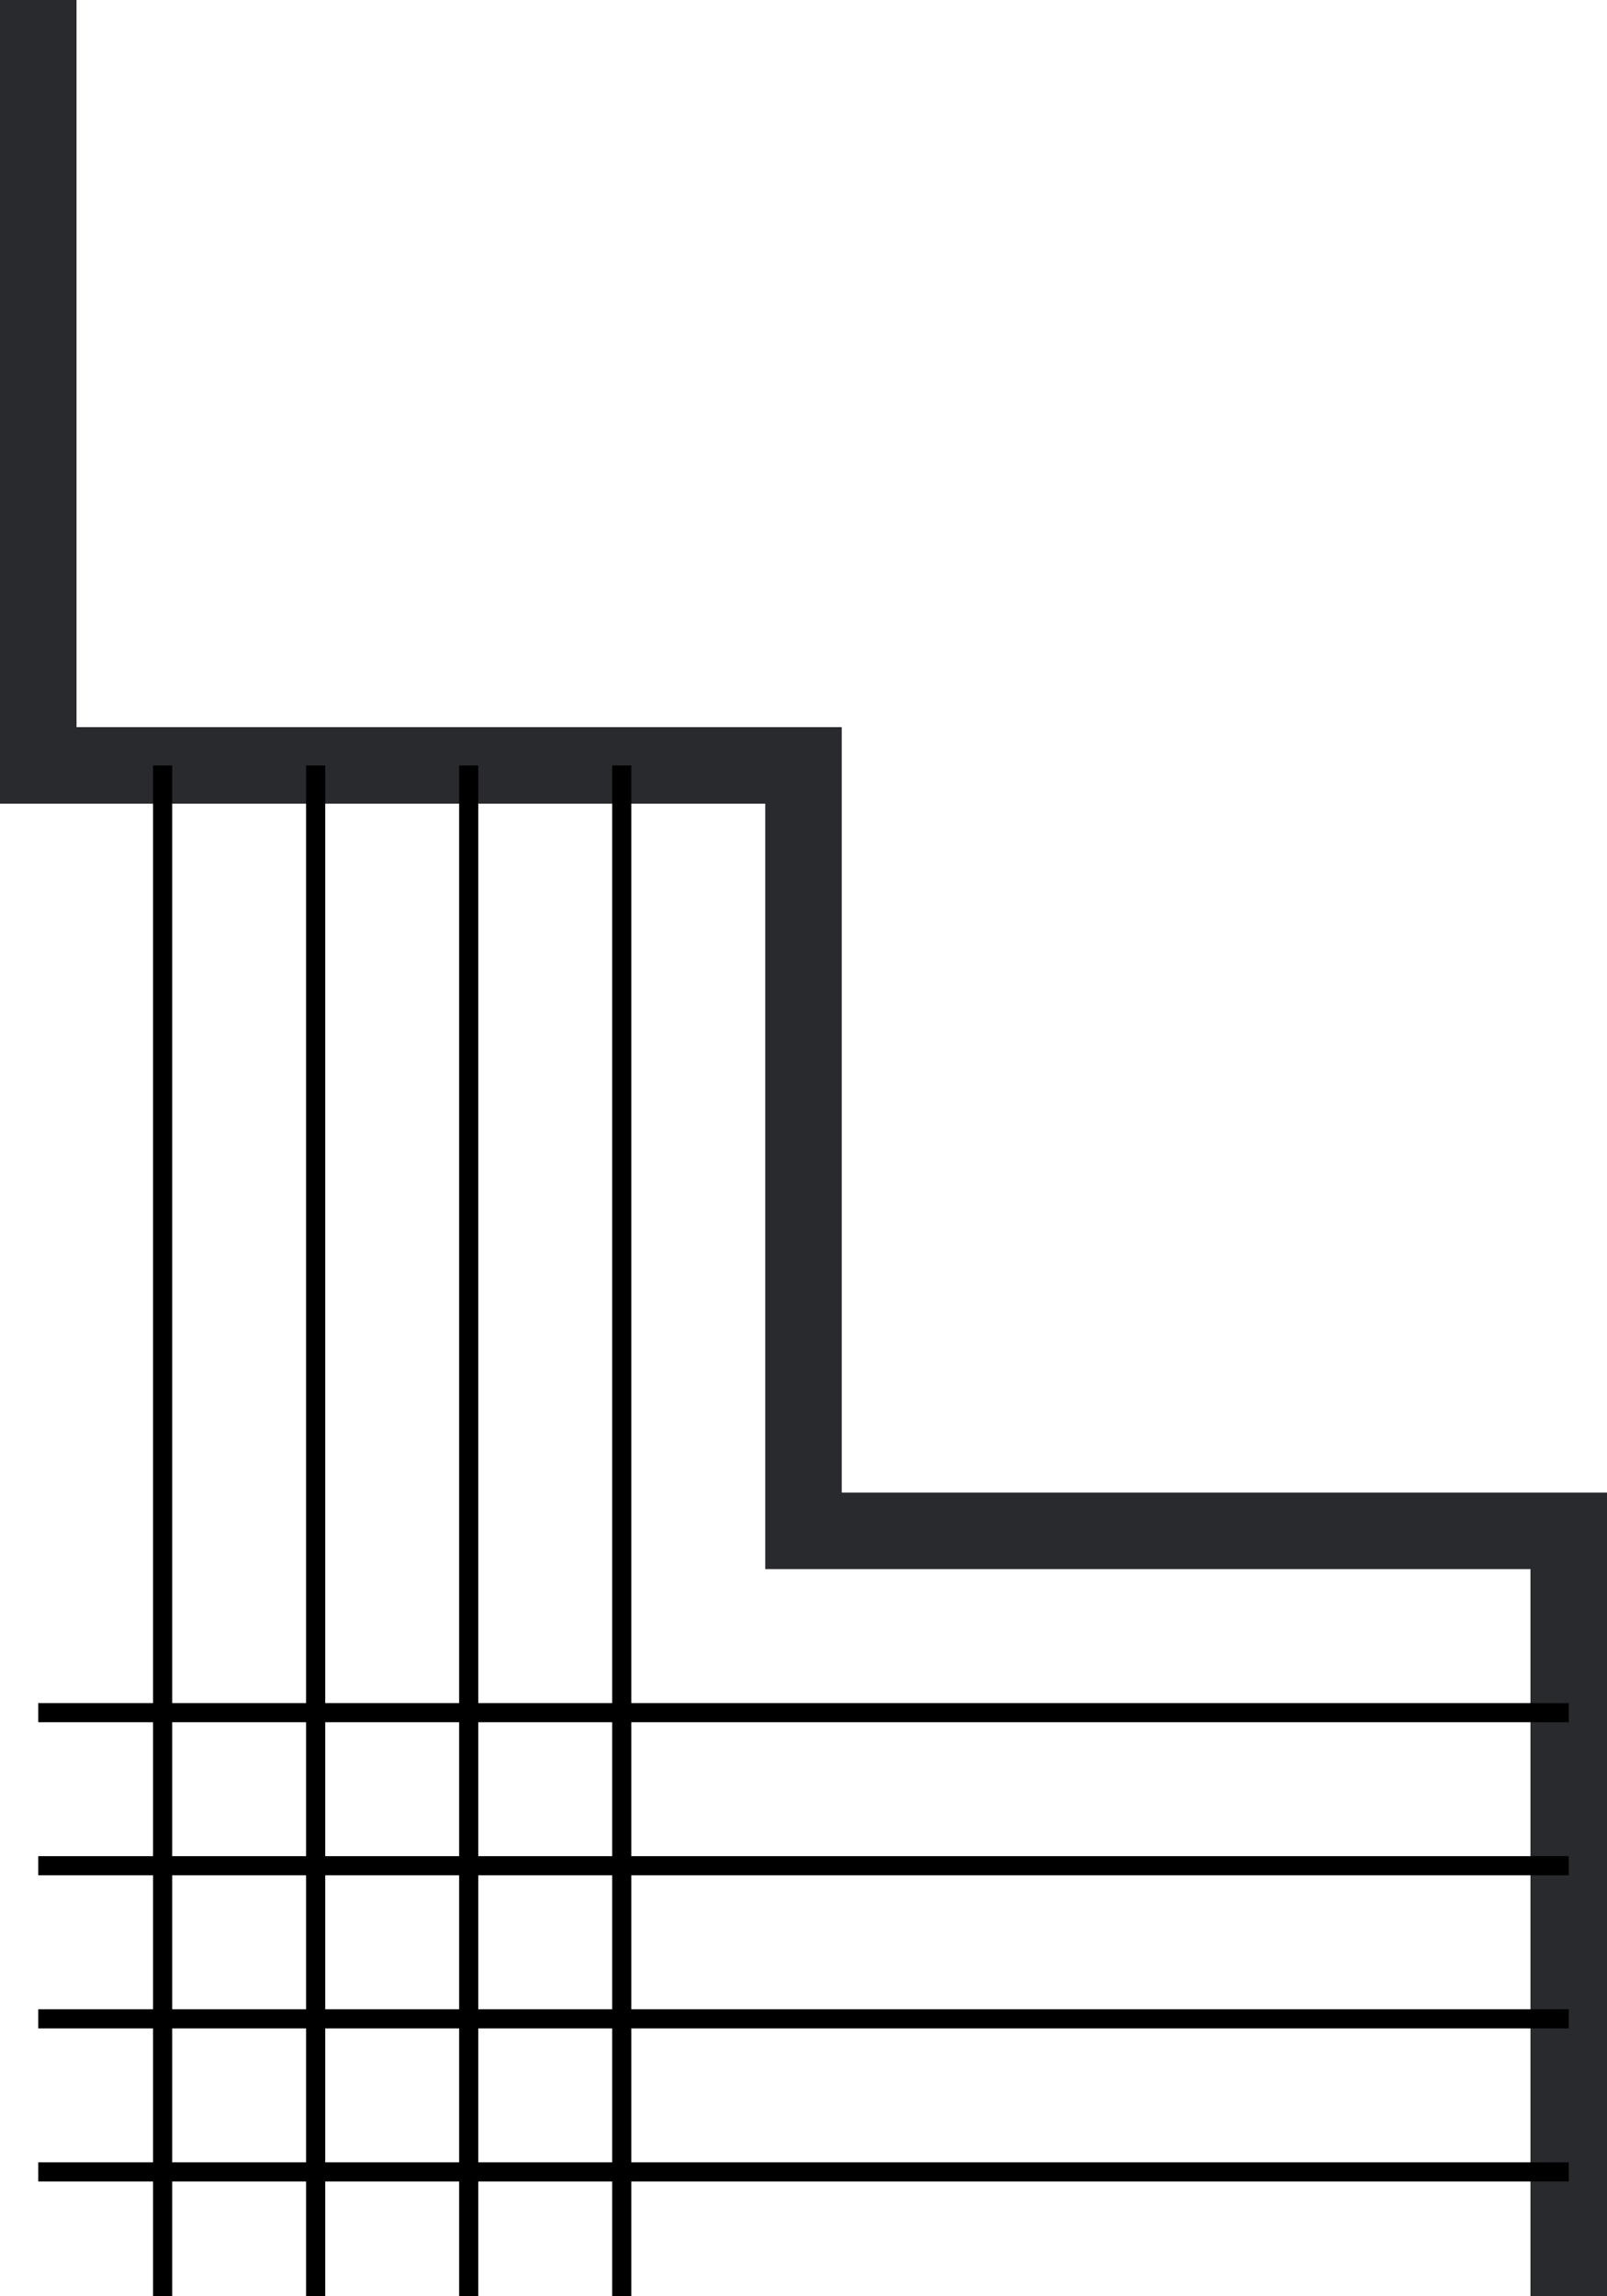
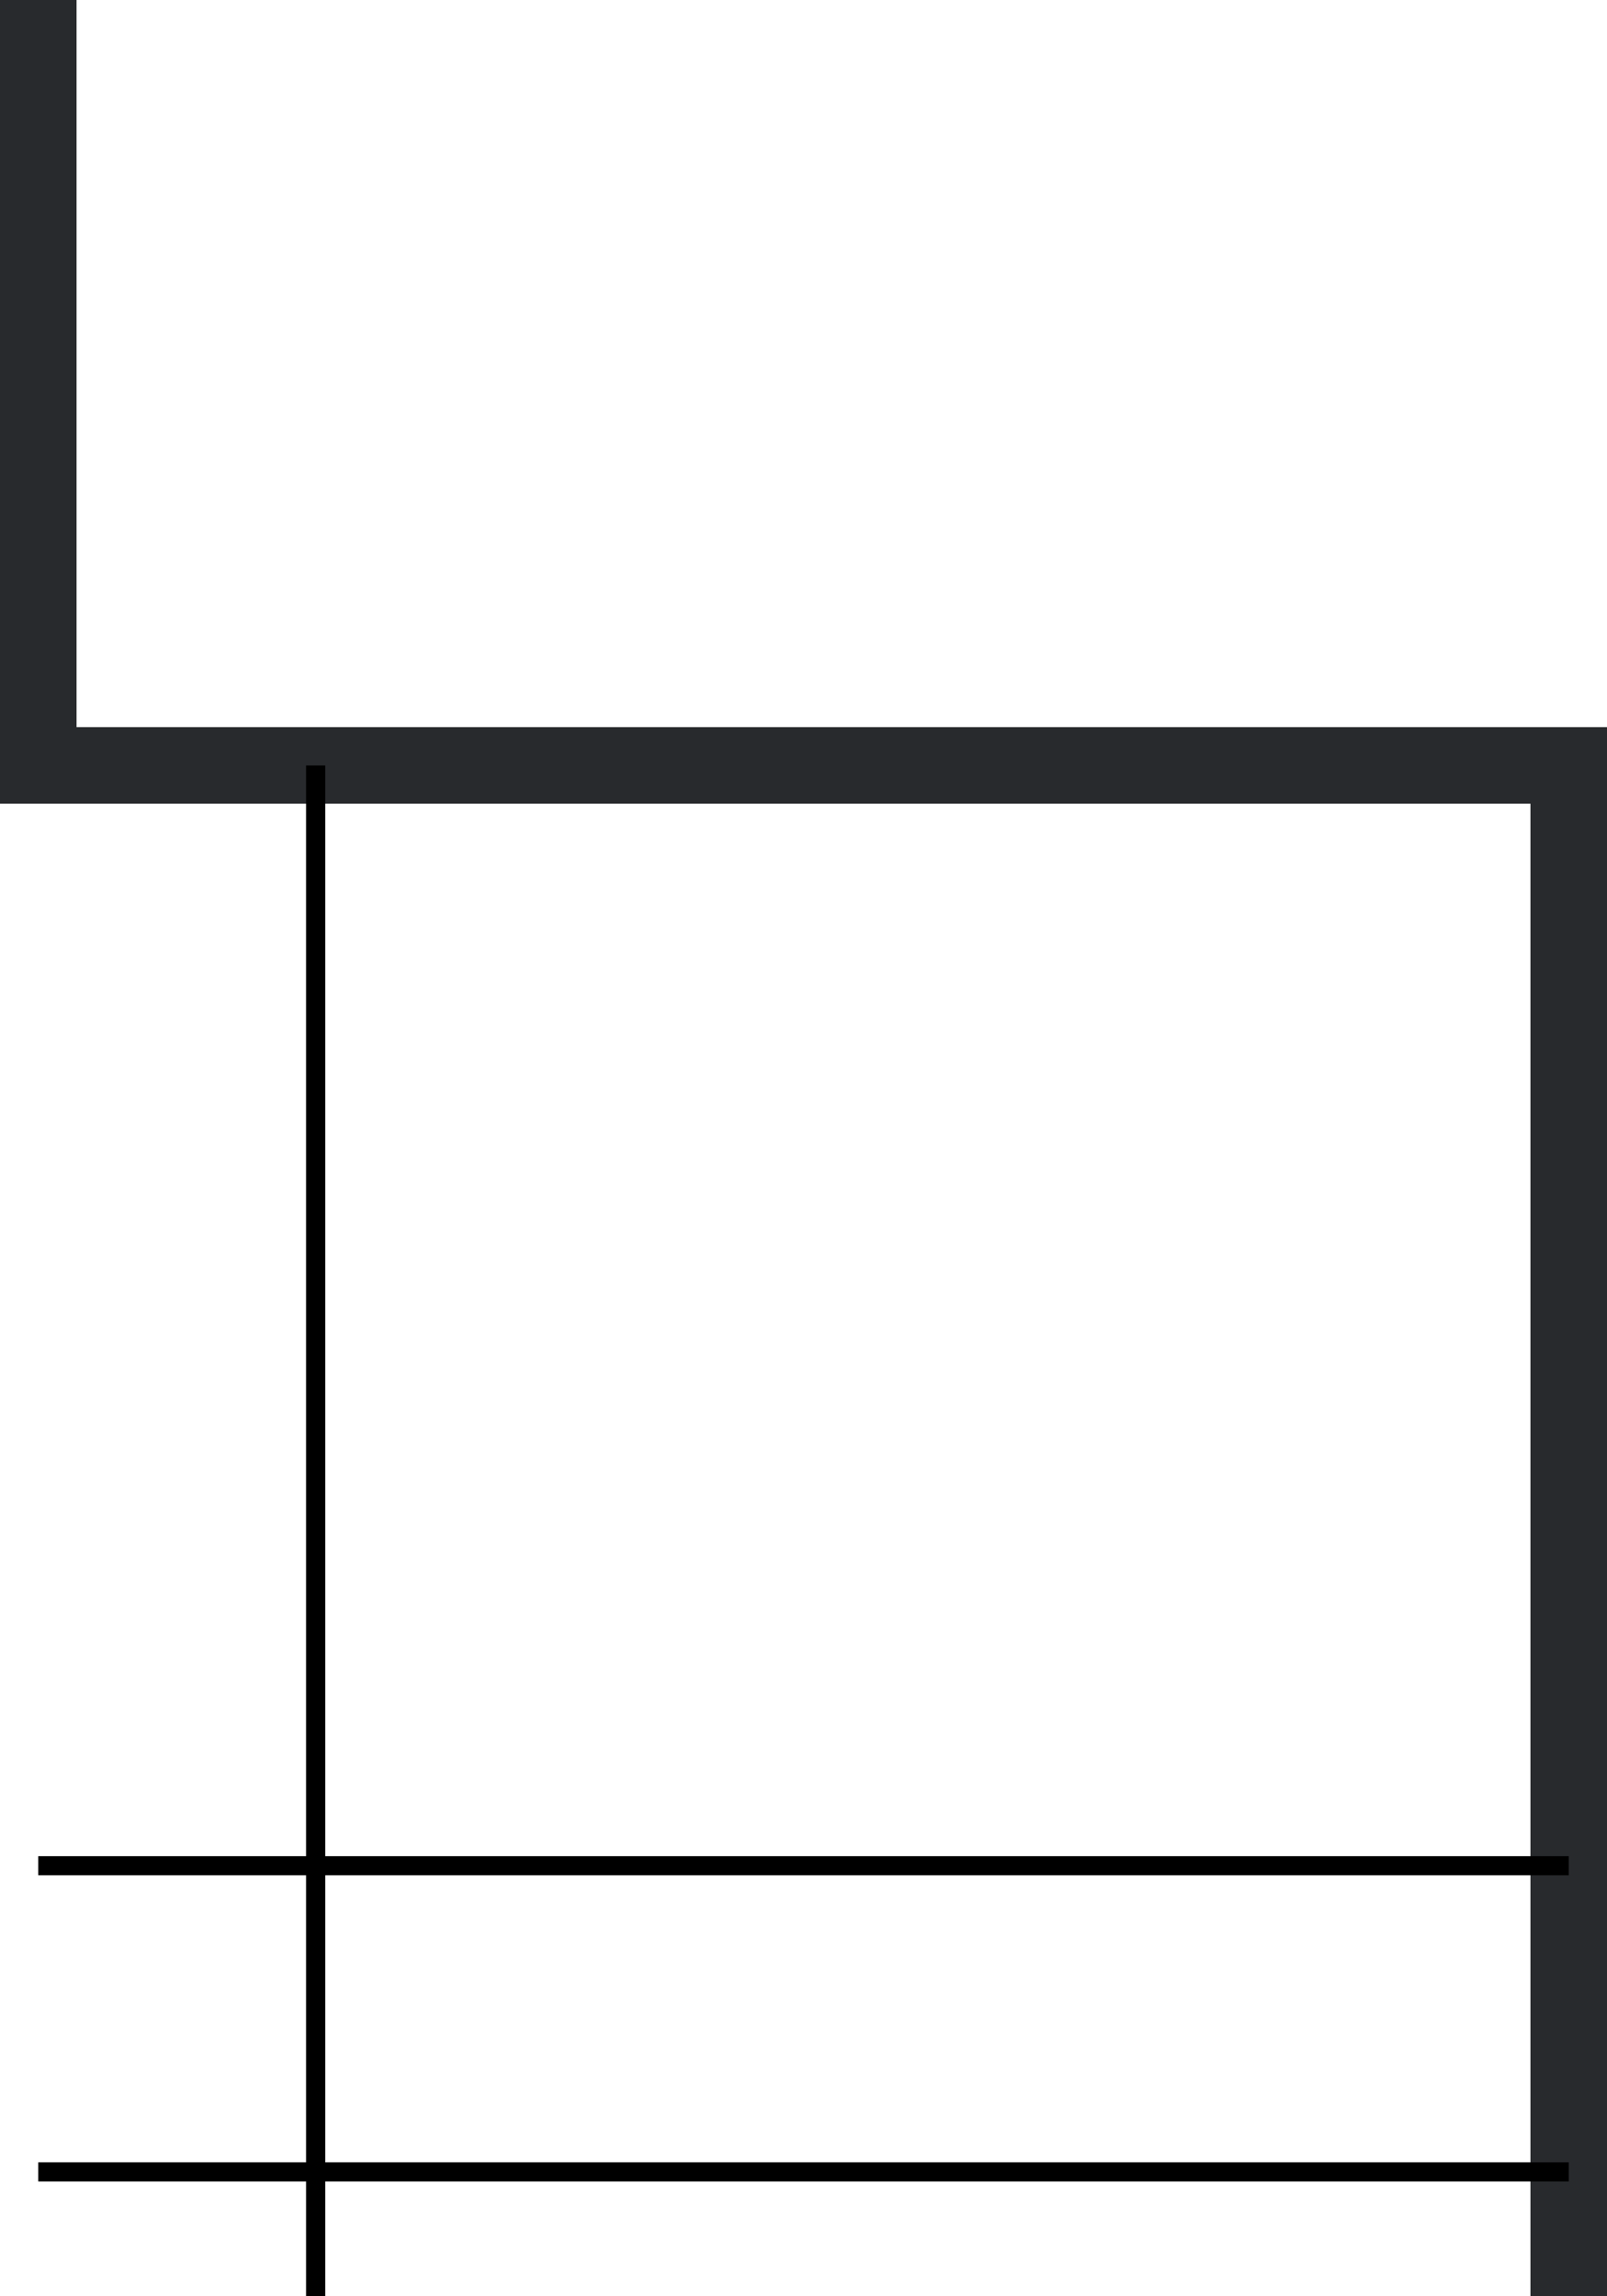
<svg xmlns="http://www.w3.org/2000/svg" width="84" height="120" viewBox="0 0 84 120" fill="none">
-   <path d="M2 0V40H42V80H82V120" stroke="#282A2D" stroke-width="4" />
-   <line x1="82" y1="89.5" x2="2" y2="89.5" stroke="black" />
-   <line x1="32.5" y1="120" x2="32.5" y2="40" stroke="black" />
-   <line x1="24.5" y1="120" x2="24.5" y2="40" stroke="black" />
+   <path d="M2 0V40H42H82V120" stroke="#282A2D" stroke-width="4" />
  <line x1="16.5" y1="120" x2="16.5" y2="40" stroke="black" />
-   <line x1="8.5" y1="120" x2="8.5" y2="40" stroke="black" />
  <line x1="82" y1="97.5" x2="2" y2="97.5" stroke="black" />
-   <line x1="82" y1="105.5" x2="2" y2="105.5" stroke="black" />
  <line x1="82" y1="113.5" x2="2" y2="113.5" stroke="black" />
</svg>